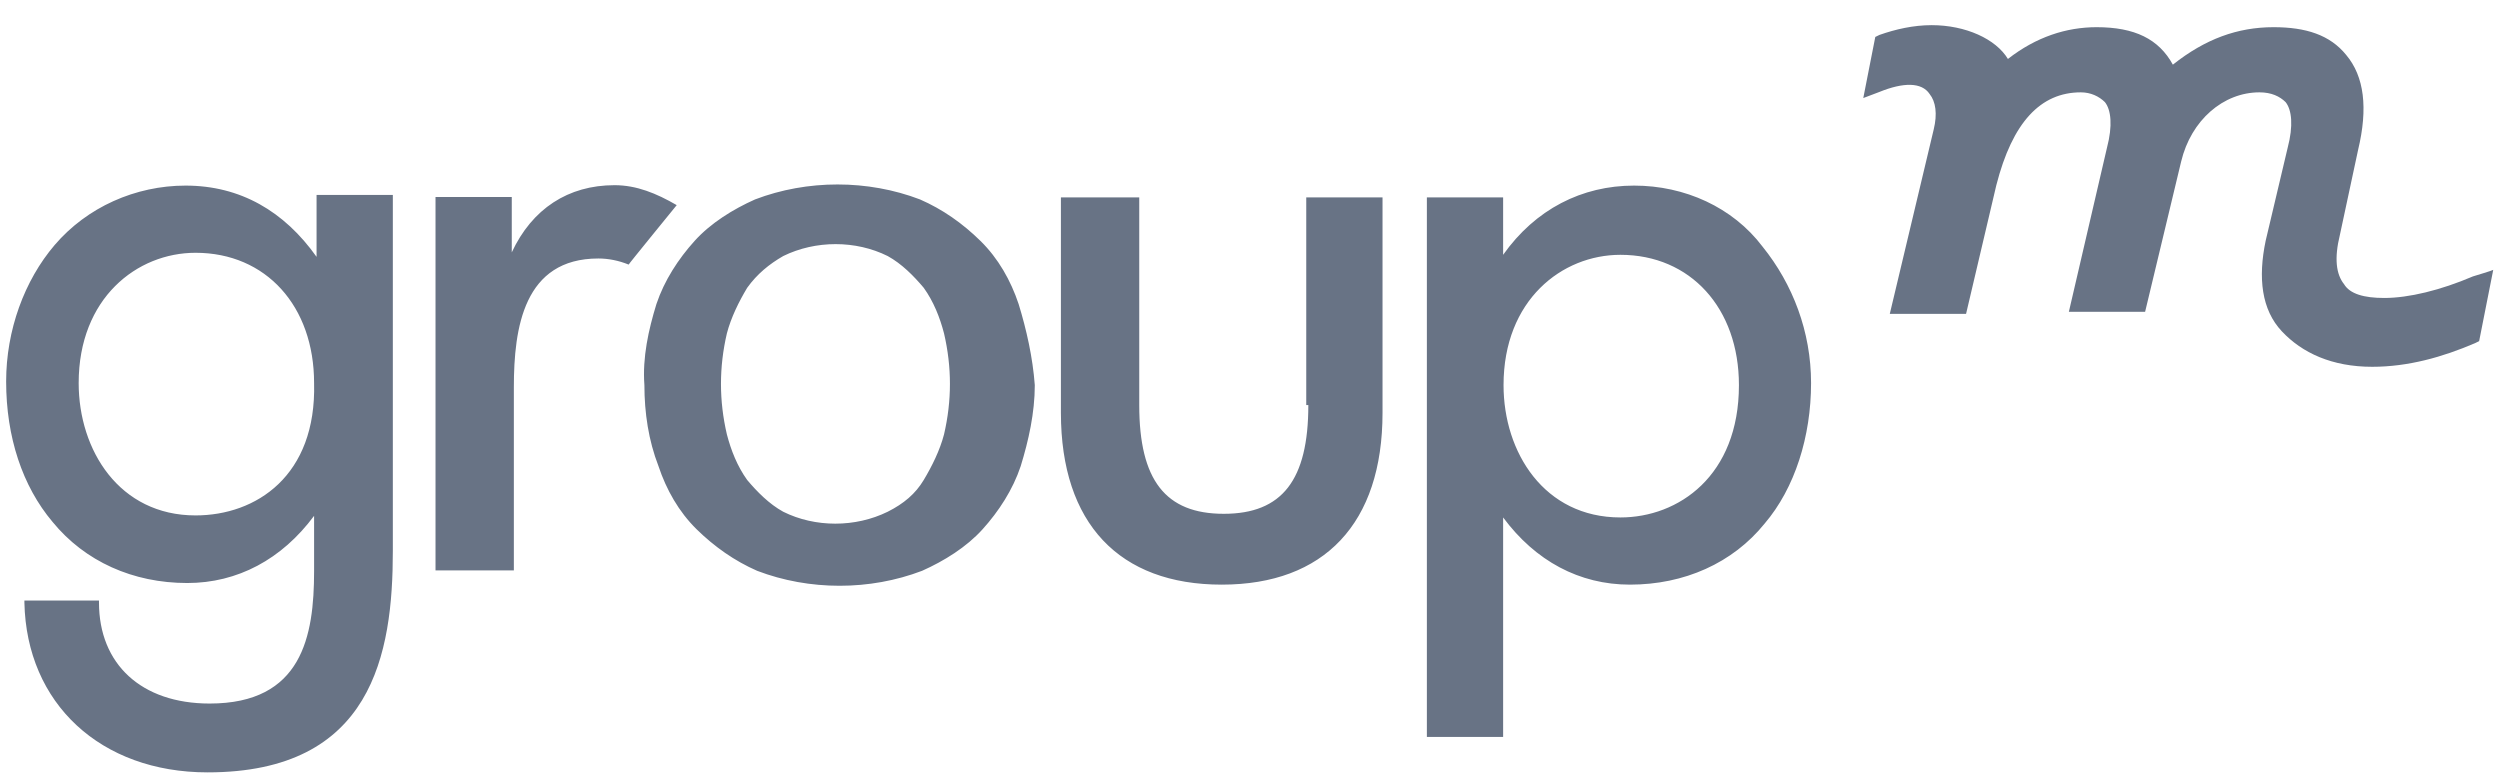
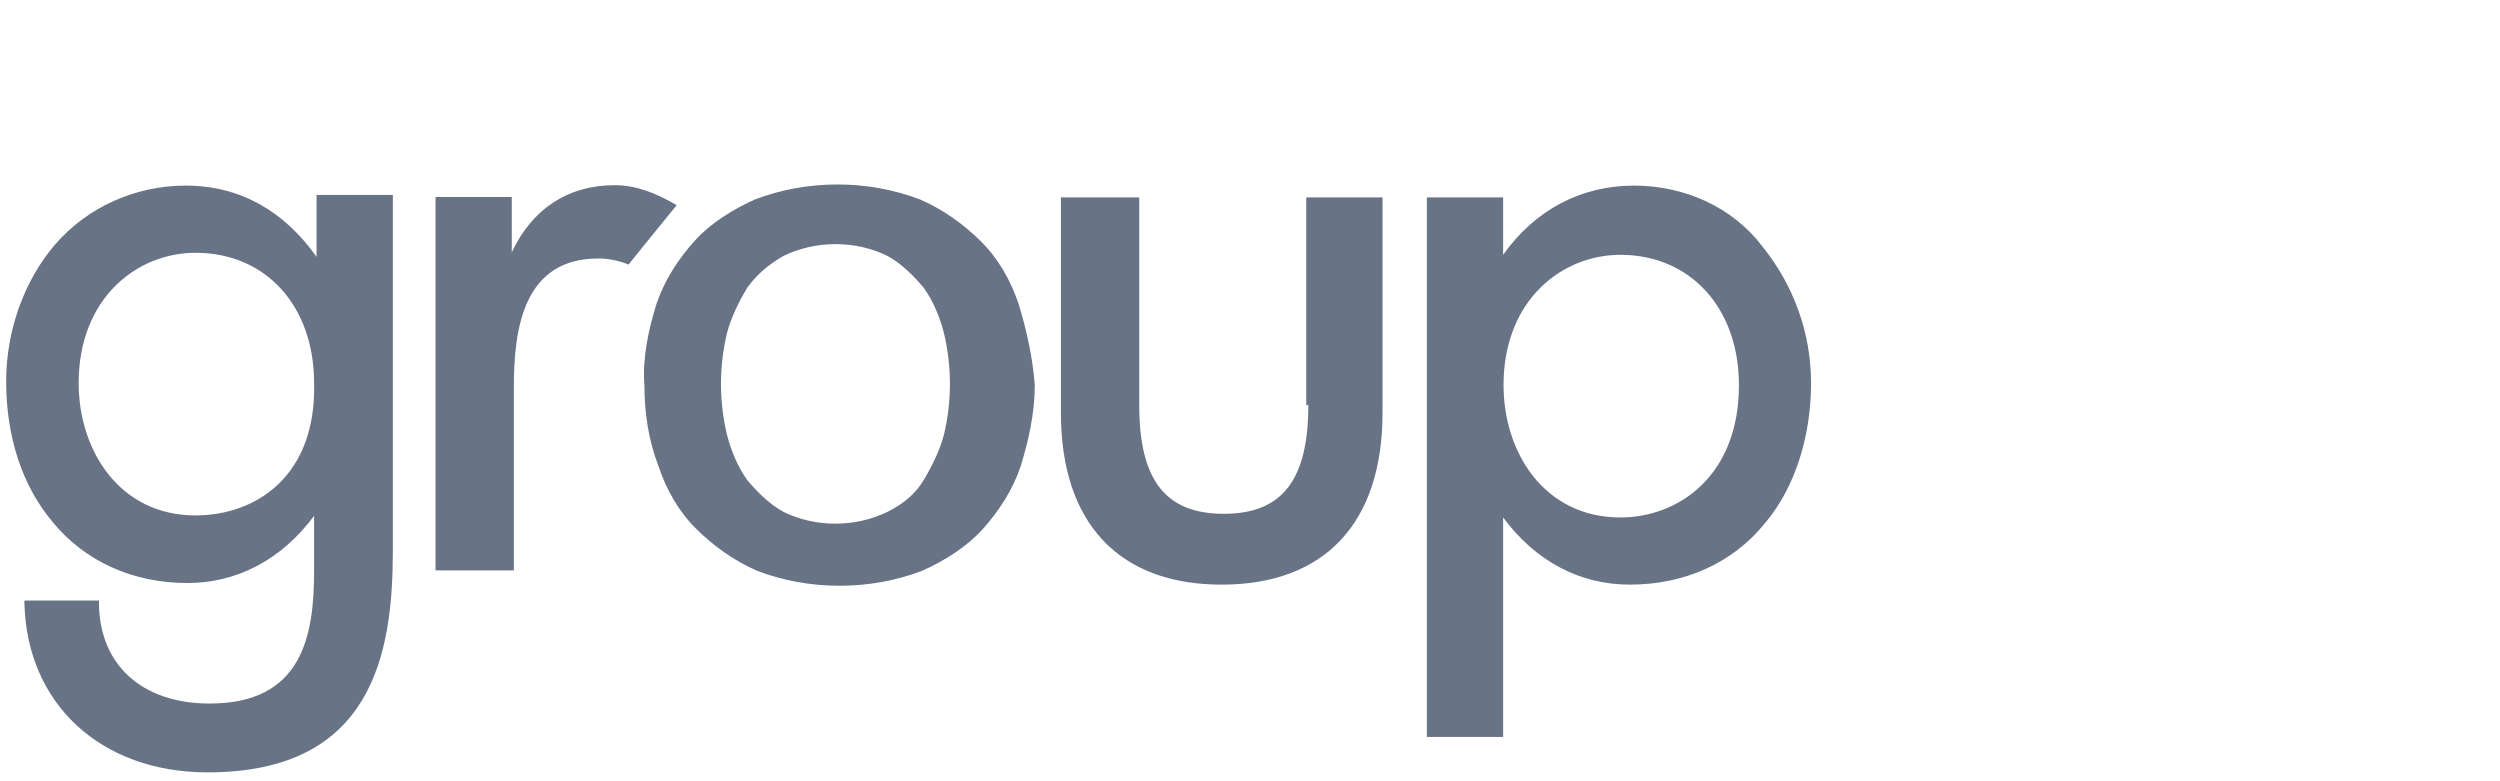
<svg xmlns="http://www.w3.org/2000/svg" width="96" height="30" viewBox="0 0 96 30" fill="none">
  <path d="M50.24 15.555C50.24 18.432 49.237 19.73 46.993 19.73C44.75 19.73 43.747 18.432 43.747 15.555V7.58H40.739V15.852C40.739 20.105 42.983 22.45 46.914 22.45C50.845 22.45 53.089 20.105 53.089 15.852V7.58H50.16V15.555H50.24ZM66.775 14.789C66.775 18.275 64.452 19.87 62.224 19.87C59.295 19.87 57.736 17.369 57.736 14.789C57.736 11.52 59.98 9.785 62.224 9.785C64.913 9.785 66.775 11.833 66.775 14.789ZM62.749 7.127C60.744 7.127 58.961 8.034 57.72 9.785V7.58H54.792V28.298H57.72V19.87C58.961 21.543 60.648 22.45 62.59 22.45C64.675 22.45 66.537 21.622 67.762 20.105C68.924 18.744 69.545 16.759 69.545 14.71C69.545 12.74 68.844 10.911 67.683 9.472C66.537 7.955 64.691 7.127 62.749 7.127ZM25.986 7.877C25.206 7.424 24.442 7.111 23.599 7.111C21.817 7.111 20.432 8.018 19.652 9.691V7.564H16.724V21.903H19.732V14.867C19.732 12.584 20.114 9.926 22.978 9.926C23.36 9.926 23.758 10.004 24.14 10.16C24.124 10.16 25.986 7.877 25.986 7.877ZM12.156 9.863C10.915 8.112 9.228 7.127 7.127 7.127C5.202 7.127 3.34 7.955 2.098 9.41C0.937 10.77 0.236 12.678 0.236 14.648C0.236 16.774 0.857 18.666 2.019 20.042C3.26 21.559 5.106 22.388 7.191 22.388C9.117 22.388 10.82 21.481 12.061 19.808V21.934C12.061 24.436 11.599 27.016 8.05 27.016C5.425 27.016 3.801 25.499 3.801 23.138V23.06H0.937V23.138C1.016 27.016 3.865 29.659 7.971 29.659C14.305 29.659 15.085 25.108 15.085 21.152V7.486H12.156V9.863ZM7.509 19.792C4.581 19.792 3.021 17.29 3.021 14.71C3.021 11.442 5.265 9.707 7.509 9.707C10.215 9.707 12.061 11.755 12.061 14.71C12.156 18.275 9.833 19.792 7.509 19.792ZM39.116 11.677C38.813 10.77 38.336 9.926 37.652 9.253C36.951 8.565 36.188 8.034 35.328 7.658C33.323 6.892 30.999 6.892 28.994 7.658C28.151 8.034 27.291 8.565 26.671 9.253C26.05 9.941 25.509 10.77 25.206 11.677C24.904 12.662 24.665 13.725 24.745 14.789C24.745 15.852 24.904 16.915 25.286 17.9C25.588 18.807 26.066 19.651 26.75 20.324C27.434 20.996 28.214 21.543 29.074 21.919C31.079 22.685 33.402 22.685 35.408 21.919C36.251 21.543 37.111 21.012 37.731 20.324C38.352 19.636 38.893 18.807 39.195 17.9C39.498 16.915 39.736 15.852 39.736 14.789C39.657 13.725 39.418 12.662 39.116 11.677ZM34.087 19.651C32.845 20.261 31.302 20.261 30.076 19.651C29.535 19.354 29.074 18.885 28.692 18.432C28.31 17.9 28.071 17.29 27.912 16.68C27.61 15.383 27.61 14.101 27.912 12.803C28.071 12.193 28.373 11.583 28.692 11.051C29.074 10.52 29.535 10.144 30.076 9.832C31.318 9.222 32.861 9.222 34.087 9.832C34.628 10.129 35.089 10.598 35.471 11.051C35.853 11.583 36.092 12.193 36.251 12.803C36.553 14.101 36.553 15.383 36.251 16.68C36.092 17.29 35.79 17.9 35.471 18.432C35.153 18.963 34.707 19.339 34.087 19.651Z" fill="#687385" />
-   <path d="M94.96 10.614C93.719 11.145 92.494 11.442 91.555 11.442C90.775 11.442 90.234 11.286 90.011 10.911C89.709 10.535 89.629 9.926 89.852 9.019L90.552 5.751C90.934 4.156 90.791 2.936 90.091 2.107C89.47 1.341 88.547 1.044 87.305 1.044C85.921 1.044 84.68 1.497 83.438 2.483C82.897 1.497 81.974 1.044 80.51 1.044C79.348 1.044 78.186 1.419 77.104 2.264C76.643 1.497 75.481 0.966 74.176 0.966C73.476 0.966 72.791 1.122 72.171 1.341L72.011 1.419L71.55 3.765L72.171 3.53C73.094 3.155 73.794 3.155 74.096 3.608C74.335 3.905 74.399 4.375 74.255 4.969L72.568 12.052H75.497L76.659 7.111C77.279 4.687 78.361 3.546 79.905 3.546C80.287 3.546 80.605 3.702 80.828 3.921C81.067 4.218 81.13 4.828 80.908 5.672L79.444 11.974H82.372L83.756 6.204C84.138 4.609 85.38 3.546 86.764 3.546C87.226 3.546 87.544 3.702 87.767 3.921C88.006 4.218 88.069 4.828 87.847 5.672L87.003 9.238C86.701 10.676 86.844 11.896 87.624 12.724C88.403 13.553 89.549 14.085 91.093 14.085C92.478 14.085 93.799 13.71 95.04 13.178L95.199 13.1L95.74 10.363C95.74 10.379 94.96 10.614 94.96 10.614Z" fill="#687385" />
</svg>